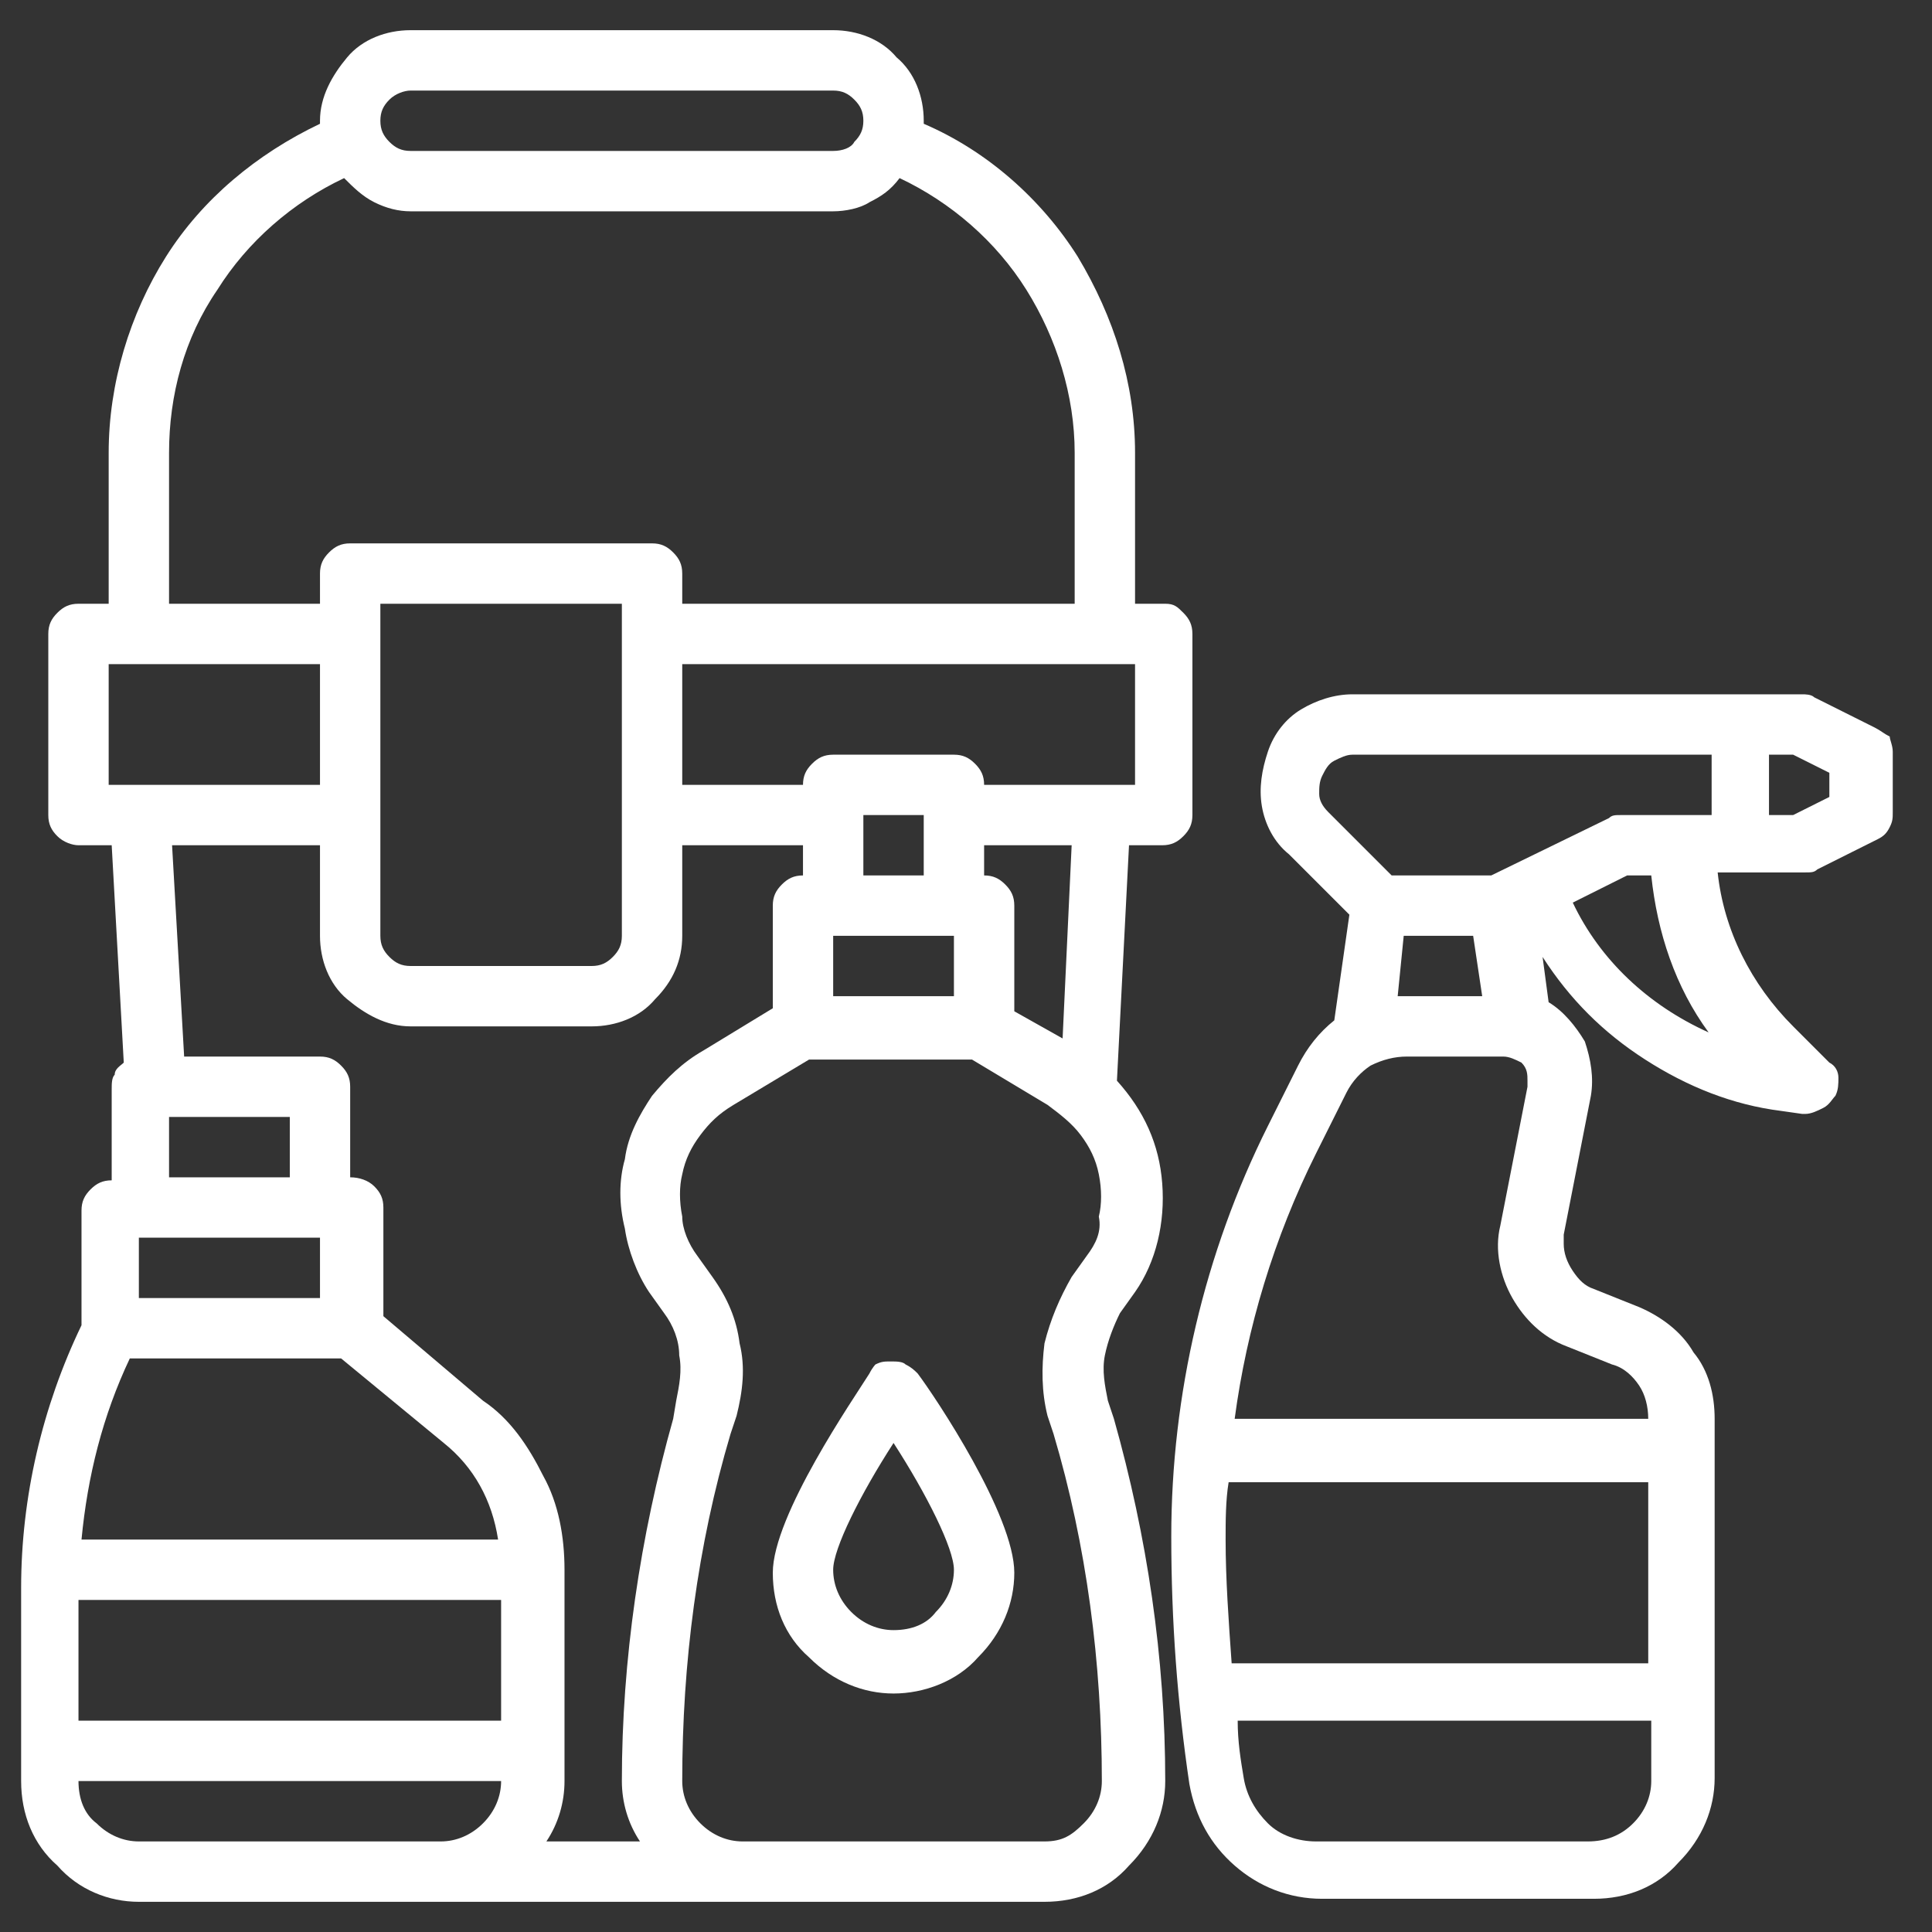
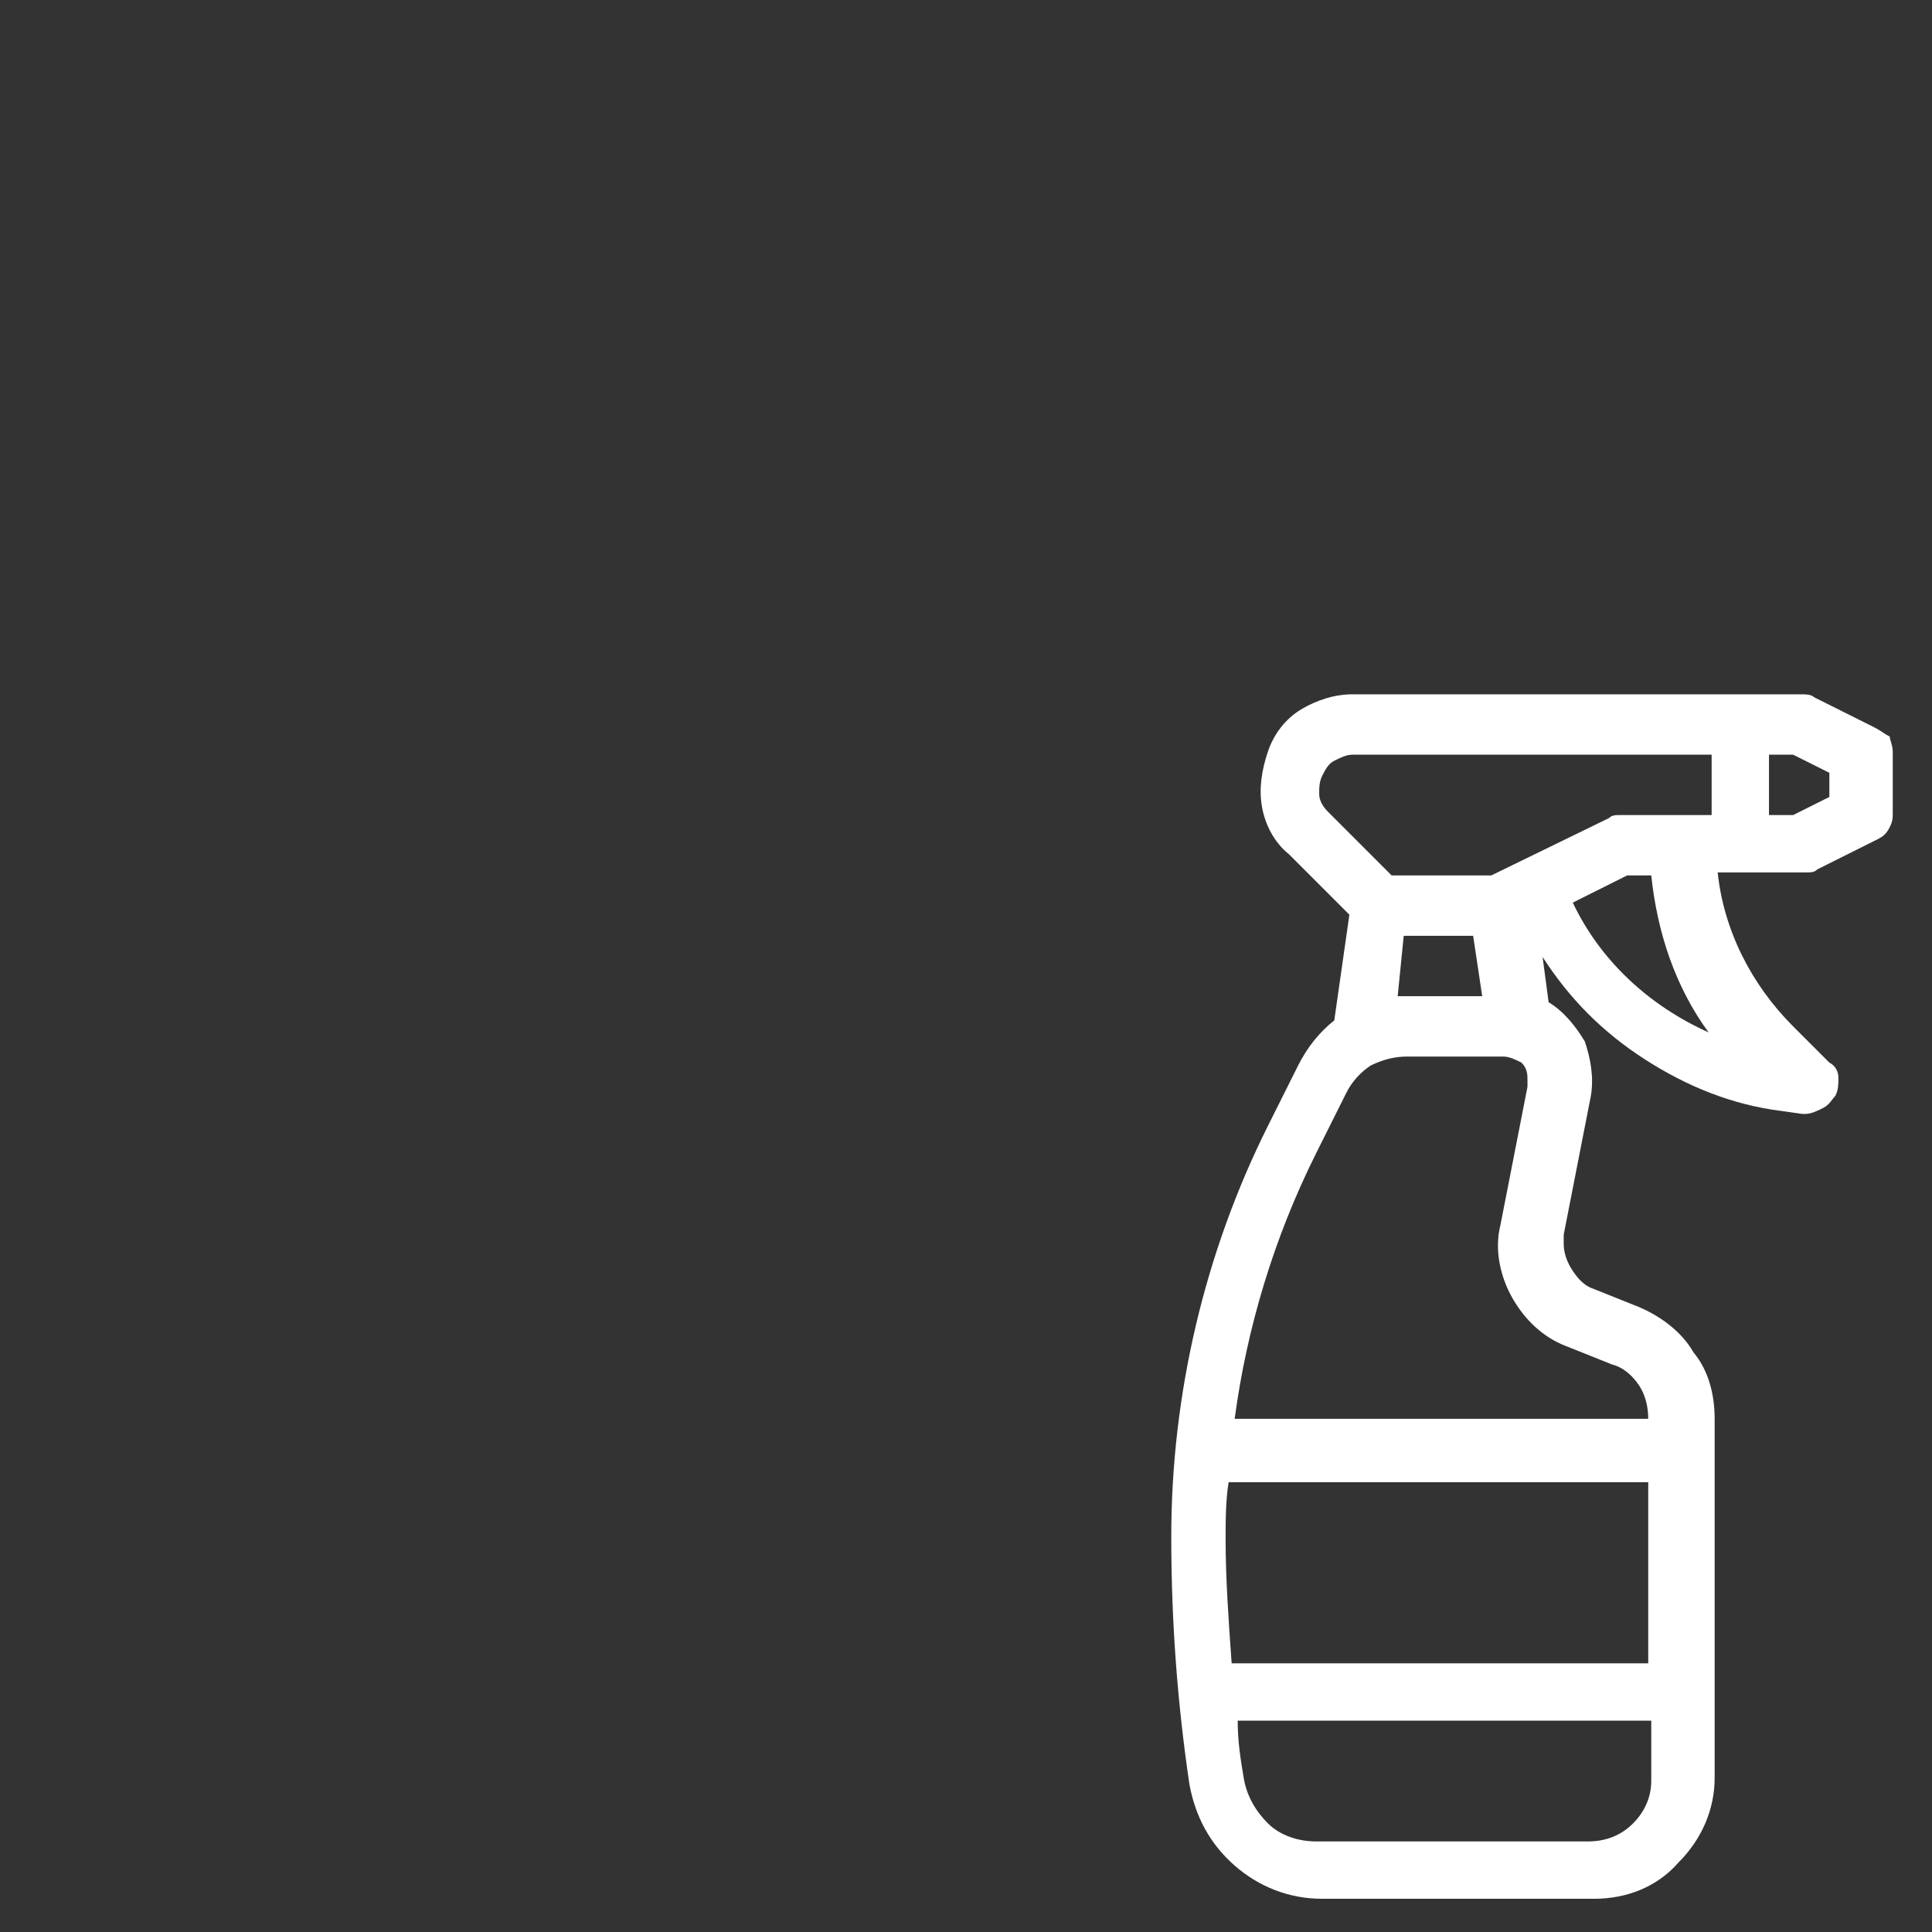
<svg xmlns="http://www.w3.org/2000/svg" enable-background="new 0 0 64 64" viewBox="0 0 64 64">
  <rect x="0" y="0" width="64" height="64" fill="#333333" stroke="none" />
  <g fill="#fff">
    <path d="m62.1 24.1-2-1c-.1-.1-.3-.1-.4-.1h-14.9c-.6 0-1.2.2-1.7.5s-.9.8-1.1 1.4-.3 1.2-.2 1.8.4 1.2.9 1.6l2 2-.5 3.5c-.5.4-.9.9-1.2 1.5l-1 2c-2.1 4.2-3.2 8.9-3.2 13.6 0 2.8.2 5.5.6 8.2.2 1.1.7 2 1.5 2.7s1.8 1.1 2.9 1.1h9c1.1 0 2.1-.4 2.8-1.2.8-.8 1.2-1.8 1.2-2.8v-11.9c0-.8-.2-1.6-.7-2.2-.4-.7-1.1-1.2-1.8-1.5l-1.5-.6c-.3-.1-.5-.3-.7-.6s-.3-.6-.3-.9c0-.1 0-.2 0-.3l.9-4.6c.1-.6 0-1.2-.2-1.8-.3-.5-.7-1-1.2-1.3l-.2-1.5c.9 1.4 2 2.5 3.4 3.4s2.9 1.5 4.5 1.7l.7.1h.1c.2 0 .4-.1.6-.2s.3-.3.4-.4c.1-.2.1-.4.1-.6s-.1-.4-.3-.5l-1.2-1.2c-1.4-1.4-2.3-3.2-2.5-5.1h2.9c.2 0 .3 0 .4-.1l2-1c.2-.1.3-.2.4-.4s.1-.3.1-.5v-2c0-.2-.1-.4-.1-.5-.2-.1-.3-.2-.5-.3zm-18.1 2.8c-.2-.2-.3-.4-.3-.6s0-.4.1-.6.2-.4.4-.5.4-.2.6-.2h11.9v2h-3c-.2 0-.3 0-.4.1l-3.9 1.9h-3.3zm2.5 4.1h2.3l.3 2h-2.4c-.1 0-.3 0-.4 0zm-5.9 20c0-.6 0-1.3.1-1.9h13.9v6h-13.8c-.1-1.4-.2-2.8-.2-4.1zm12 10h-9c-.6 0-1.2-.2-1.6-.6s-.7-.9-.8-1.5-.2-1.2-.2-1.9h13.7v2c0 .5-.2 1-.6 1.4s-.9.6-1.5.6zm-.7-16.4 1.5.6c.4.1.7.4.9.7s.3.7.3 1.1h-13.7c.4-3 1.3-6 2.7-8.8l1-2c.2-.4.5-.7.8-.9.4-.2.8-.3 1.2-.3h3.2c.2 0 .4.1.6.2.2.2.2.4.2.6v.2l-.9 4.6c-.2.8 0 1.7.4 2.4s1 1.3 1.8 1.6zm4.7-10.4c-2-.9-3.6-2.4-4.5-4.3l1.8-.9h.8c.2 1.9.8 3.7 1.9 5.2zm4-7.8-1.2.6h-.8v-2h.8l1.2.6z" />
-     <path d="m34.6 63c1.1 0 2.1-.4 2.8-1.2.8-.8 1.2-1.8 1.2-2.8 0-4.1-.6-8.1-1.7-12l-.2-.6c-.1-.5-.2-1-.1-1.5s.3-1 .5-1.4l.5-.7c.7-1 1-2.3.9-3.6s-.6-2.4-1.5-3.4l.4-7.8h1.1c.3 0 .5-.1.7-.3s.3-.4.3-.7v-6c0-.3-.1-.5-.3-.7s-.3-.3-.6-.3h-1v-5c0-2.3-.7-4.5-1.9-6.5-1.2-1.9-3-3.5-5.1-4.4v-.1c0-.8-.3-1.6-.9-2.1-.5-.6-1.3-.9-2.1-.9h-14c-.8 0-1.6.3-2.1.9s-.9 1.3-.9 2.1v.1c-2.1 1-3.9 2.5-5.1 4.4s-1.9 4.2-1.9 6.5v5h-1c-.3 0-.5.1-.7.3s-.3.4-.3.7v6c0 .3.1.5.3.7s.5.3.7.3h1.1l.4 7.2c-.1.1-.3.2-.3.4-.1.1-.1.3-.1.5v3c-.3 0-.5.1-.7.3s-.3.4-.3.7v3.8c-1.3 2.7-2 5.7-2 8.7v6.4c0 1.1.4 2.1 1.2 2.8.7.8 1.7 1.2 2.7 1.2zm-24-22v2h-6v-2zm-6.3 4h7l3.4 2.8c1 .8 1.6 1.9 1.8 3.2h-13.8c.2-2.1.7-4.1 1.6-6zm12.3 8v4h-14v-4zm19.4-11.4-.5.7c-.4.7-.7 1.4-.9 2.2-.1.8-.1 1.6.1 2.4l.2.6c1.1 3.7 1.6 7.6 1.6 11.5 0 .5-.2 1-.6 1.4s-.7.6-1.3.6h-10c-.5 0-1-.2-1.4-.6s-.6-.9-.6-1.4c0-3.9.5-7.8 1.6-11.5l.2-.6c.2-.8.3-1.6.1-2.4-.1-.8-.4-1.5-.9-2.2l-.5-.7c-.3-.4-.5-.9-.5-1.3-.1-.5-.1-1 0-1.4.1-.5.3-.9.6-1.3s.6-.7 1.1-1l2.5-1.5h5.4l2.5 1.5c.4.3.8.6 1.1 1s.5.8.6 1.3.1 1 0 1.4c.1.5-.1.9-.4 1.3zm-4.4-10.6v2h-4v-2zm-1-2h-2v-2h2zm4.6 5.4-1.6-.9v-3.5c0-.3-.1-.5-.3-.7s-.4-.3-.7-.3v-1h2.9zm2.4-8.4h-5c0-.3-.1-.5-.3-.7s-.4-.3-.7-.3h-4c-.3 0-.5.1-.7.3s-.3.4-.3.7h-4v-4h15zm-24-23h14c.3 0 .5.1.7.3s.3.4.3.7-.1.5-.3.7c-.1.2-.4.3-.7.3h-14c-.3 0-.5-.1-.7-.3s-.3-.4-.3-.7.1-.5.3-.7.5-.3.7-.3zm-8 12c0-1.9.5-3.8 1.6-5.4 1-1.6 2.5-2.9 4.2-3.7.3.3.6.6 1 .8s.8.3 1.2.3h14c.4 0 .9-.1 1.2-.3.4-.2.7-.4 1-.8 1.7.8 3.2 2.1 4.2 3.7s1.6 3.5 1.6 5.4v5h-13v-1c0-.3-.1-.5-.3-.7s-.4-.3-.7-.3h-10c-.3 0-.5.1-.7.3s-.3.4-.3.7v1h-5zm15 5v11c0 .3-.1.5-.3.7s-.4.3-.7.3h-6c-.3 0-.5-.1-.7-.3s-.3-.4-.3-.7v-11zm-17 2h7v4h-7zm7 6v3c0 .8.3 1.6.9 2.1s1.3.9 2.1.9h6c.8 0 1.6-.3 2.1-.9.6-.6.9-1.3.9-2.1v-3h4v1c-.3 0-.5.1-.7.3s-.3.4-.3.7v3.4l-2.3 1.4c-.7.4-1.2.9-1.7 1.5-.4.6-.8 1.3-.9 2.1-.2.7-.2 1.5 0 2.3.1.7.4 1.5.8 2.1l.5.7c.3.4.5.9.5 1.4.1.5 0 1-.1 1.5l-.1.6c-1.1 3.9-1.7 8-1.7 12 0 .7.2 1.4.6 2h-3.1c.4-.6.6-1.3.6-2v-7c0-1.1-.2-2.2-.7-3.1-.5-1-1.1-1.9-2-2.5l-3.3-2.8v-3.6c0-.3-.1-.5-.3-.7s-.5-.3-.8-.3v-3c0-.3-.1-.5-.3-.7s-.4-.3-.7-.3h-4.5l-.4-7zm-5 9h4v2h-4zm-3 22h14c0 .5-.2 1-.6 1.4s-.9.6-1.4.6h-10c-.5 0-1-.2-1.4-.6-.4-.3-.6-.8-.6-1.4z" />
-     <path d="m28.8 45.5c-.5.8-3.2 4.7-3.2 6.6 0 1.1.4 2.1 1.2 2.8.8.8 1.8 1.2 2.8 1.2s2.1-.4 2.8-1.2c.8-.8 1.2-1.8 1.2-2.8 0-1.9-2.6-5.8-3.2-6.6-.1-.1-.2-.2-.4-.3-.1-.1-.3-.1-.5-.1s-.3 0-.5.1c0 0-.1.1-.2.3zm.8 8.5c-.5 0-1-.2-1.4-.6s-.6-.9-.6-1.4c0-.7.9-2.5 2-4.2 1.1 1.7 2 3.5 2 4.2 0 .5-.2 1-.6 1.4-.3.4-.8.6-1.4.6z" />
  </g>
</svg>